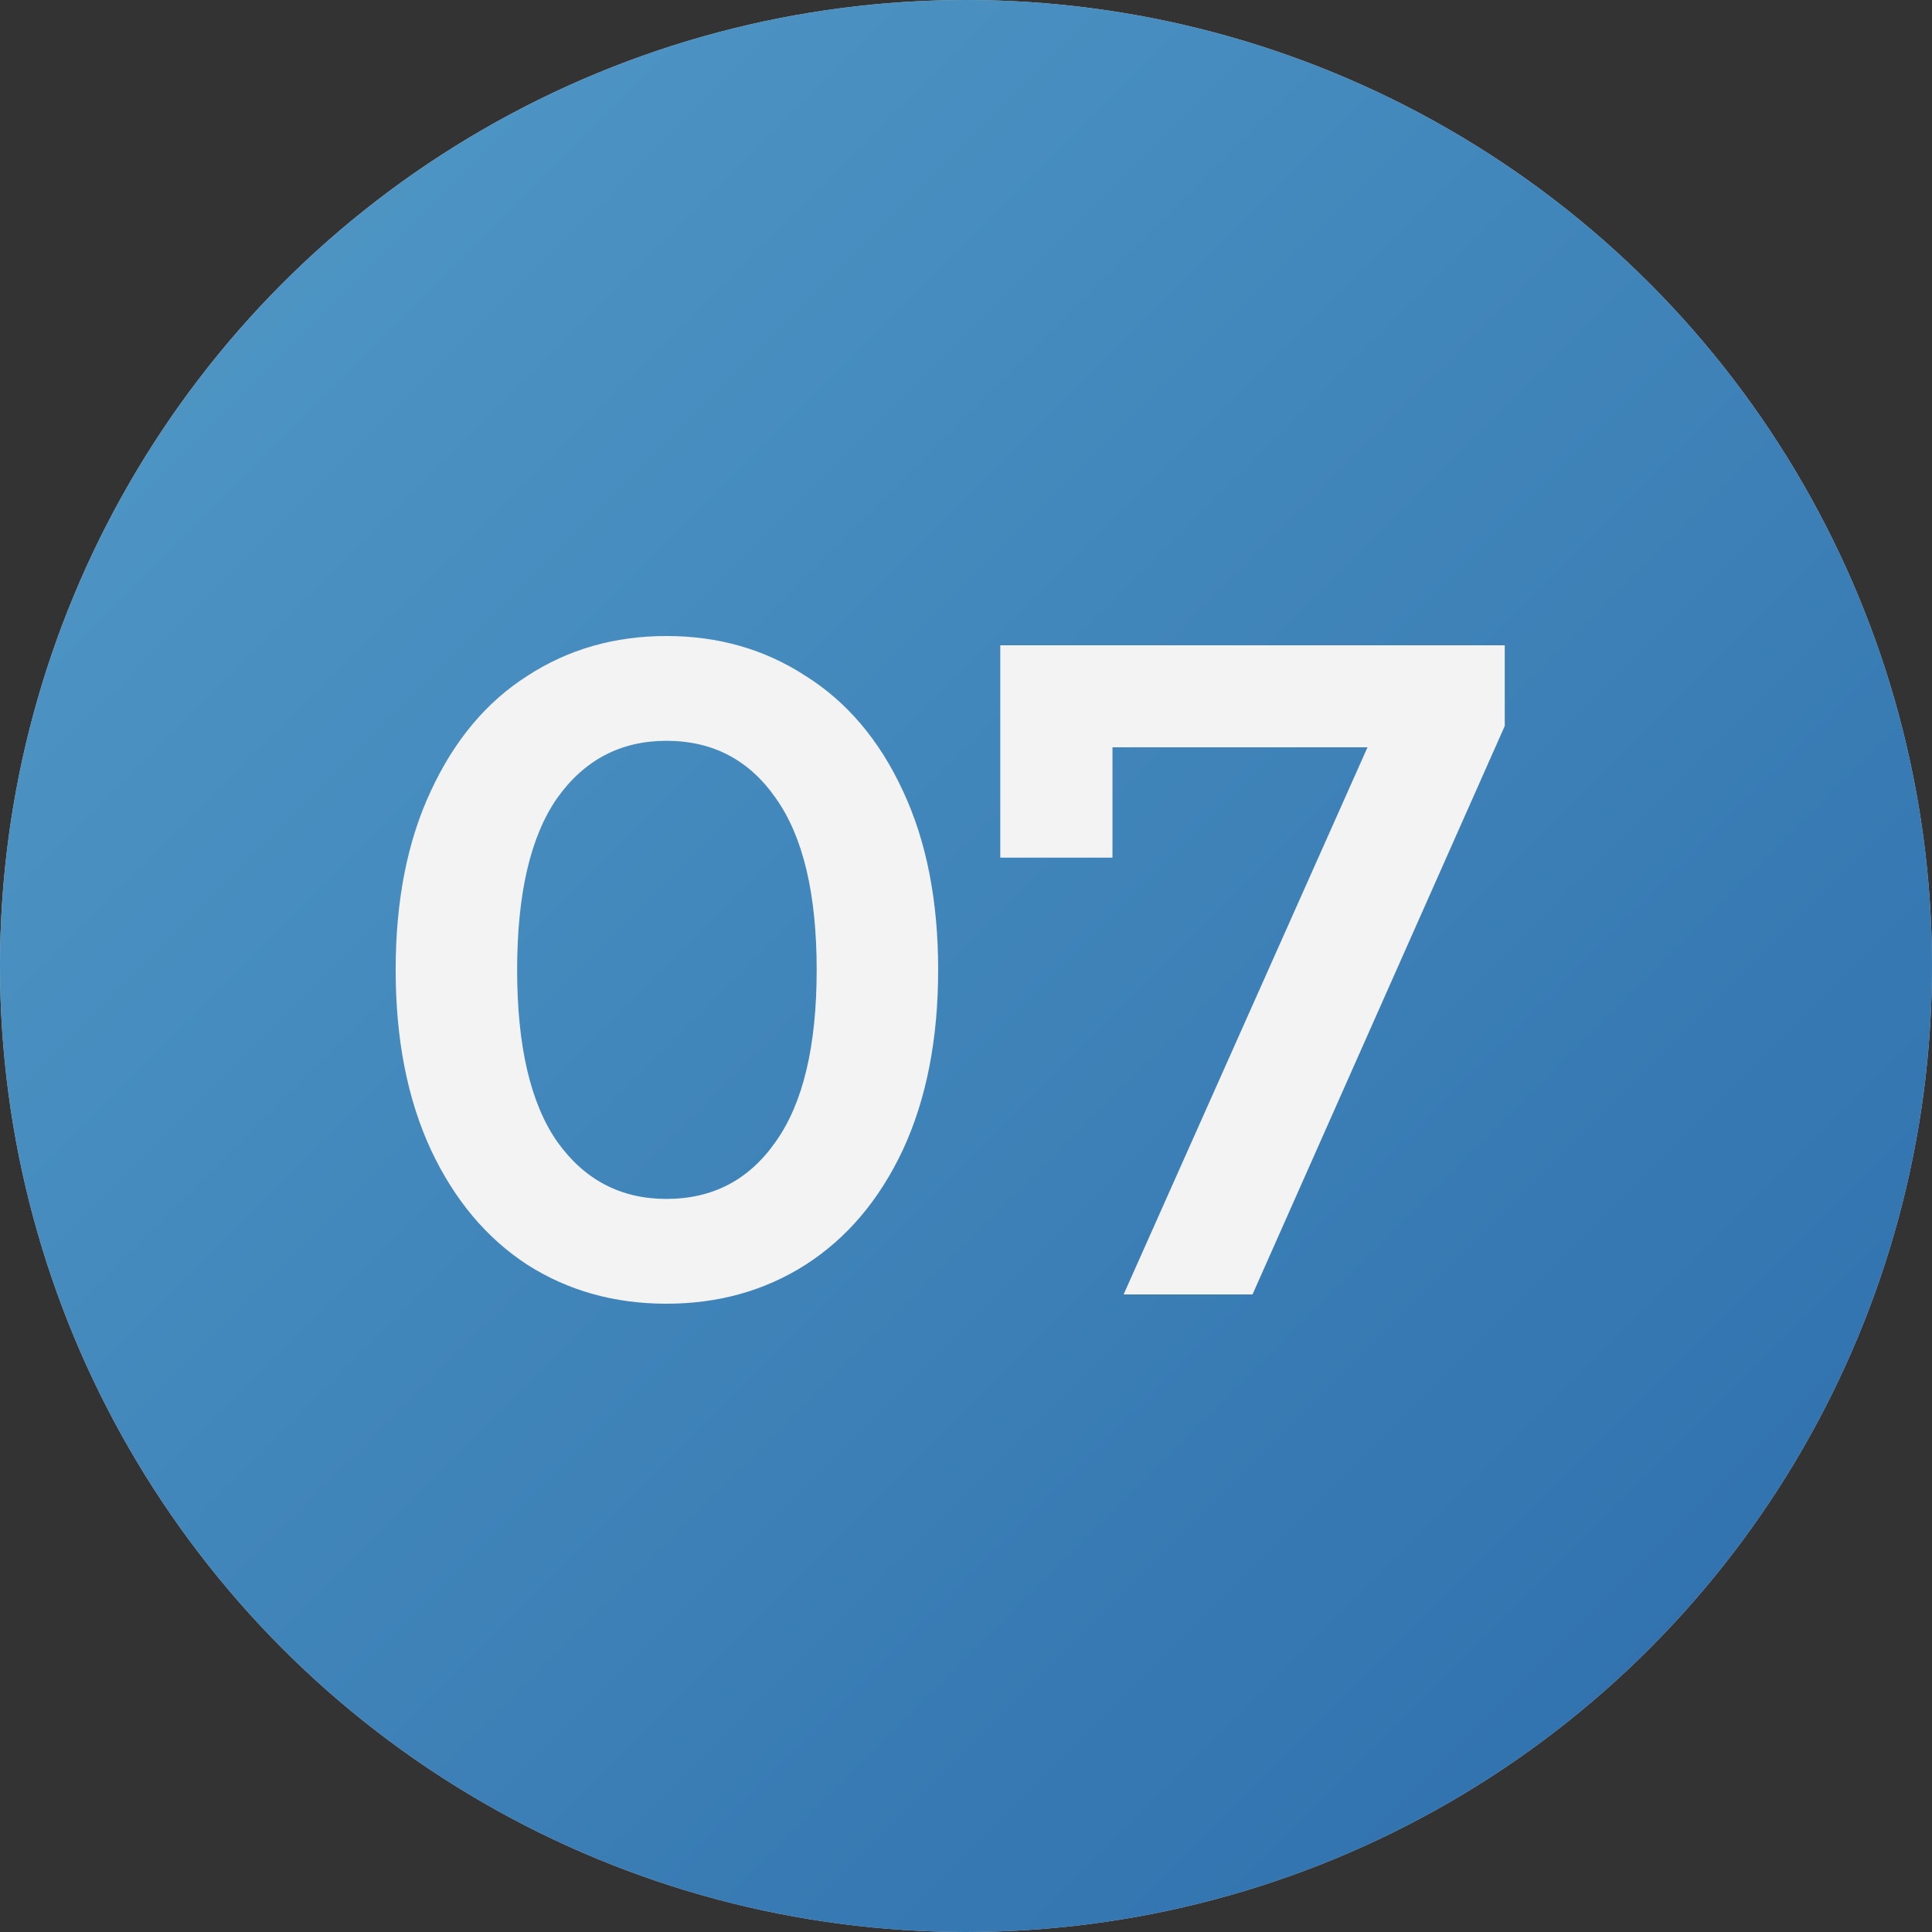
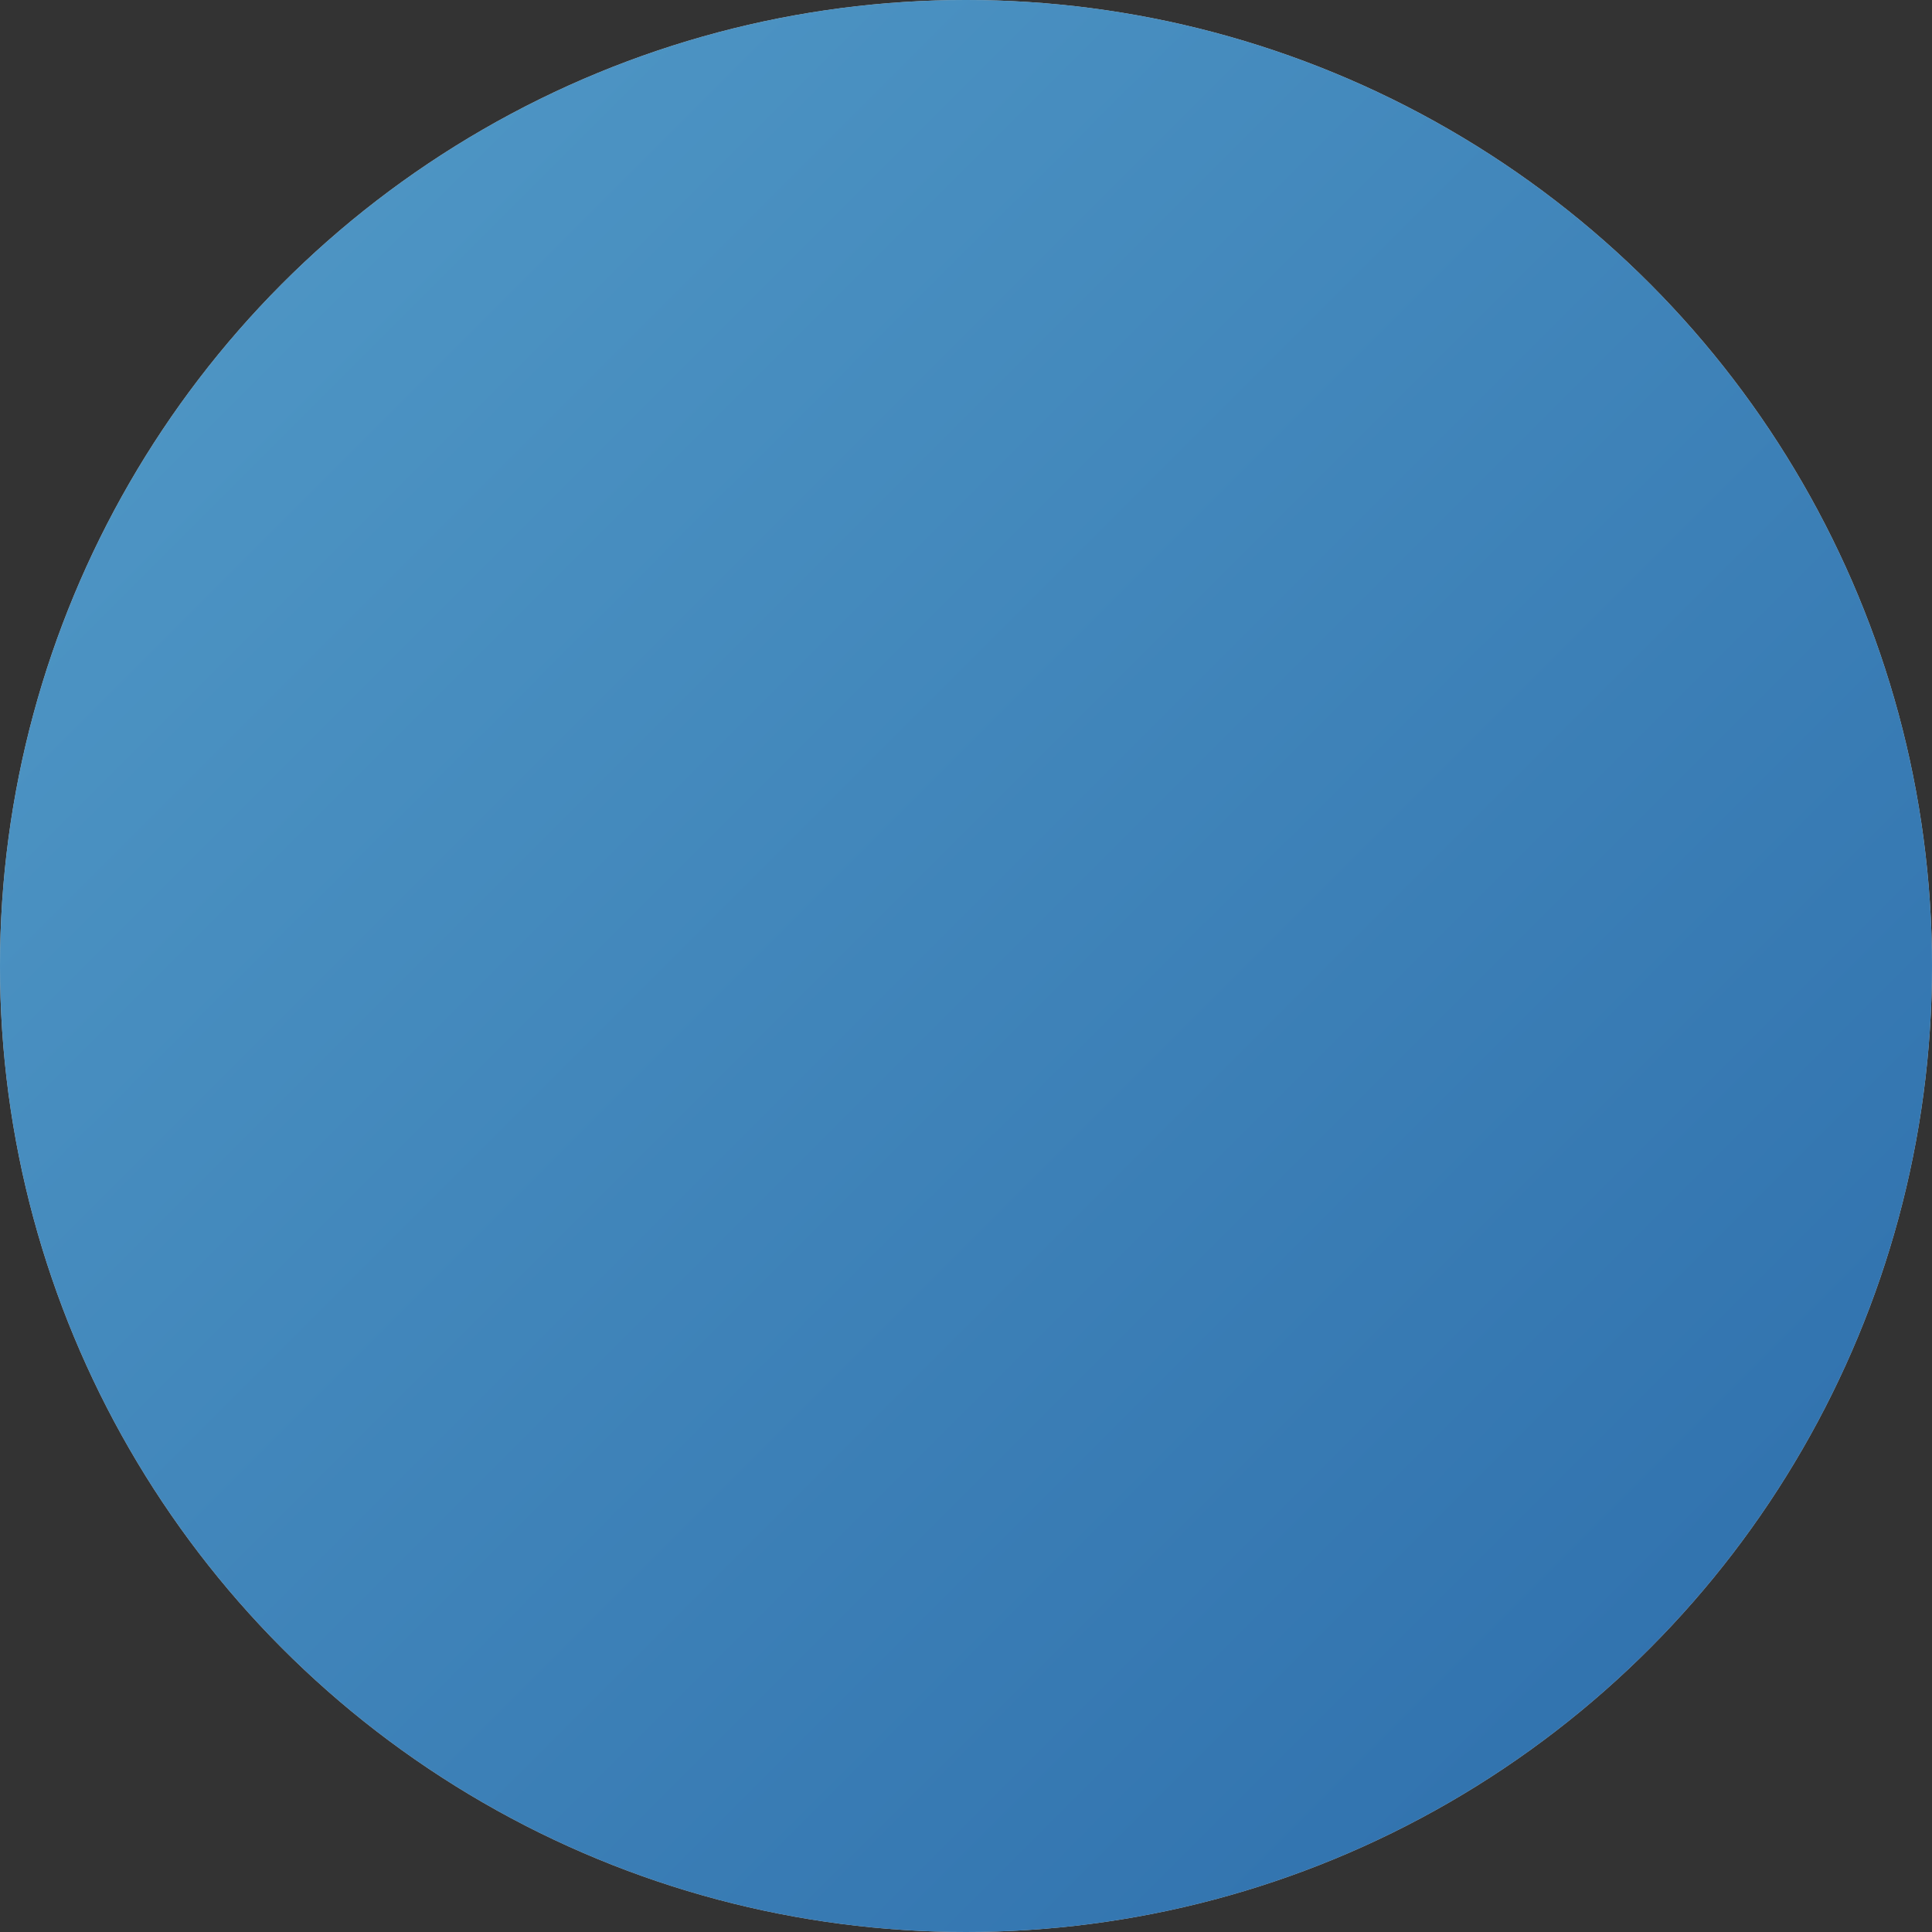
<svg xmlns="http://www.w3.org/2000/svg" width="100" height="100" viewBox="0 0 100 100" fill="none">
  <rect x="0" y="0" width="100" height="100" fill="#333333" stroke="none" />
  <circle cx="50" cy="50" r="50" fill="#C4C4C4" />
  <circle cx="50" cy="50" r="50" fill="url(#paint0_linear)" />
-   <path d="M34.495 67.48C31.807 67.48 29.407 66.808 27.295 65.464C25.183 64.088 23.519 62.104 22.303 59.512C21.087 56.888 20.479 53.784 20.479 50.2C20.479 46.616 21.087 43.528 22.303 40.936C23.519 38.312 25.183 36.328 27.295 34.984C29.407 33.608 31.807 32.92 34.495 32.92C37.183 32.92 39.583 33.608 41.695 34.984C43.839 36.328 45.519 38.312 46.735 40.936C47.951 43.528 48.559 46.616 48.559 50.2C48.559 53.784 47.951 56.888 46.735 59.512C45.519 62.104 43.839 64.088 41.695 65.464C39.583 66.808 37.183 67.48 34.495 67.48ZM34.495 62.056C36.895 62.056 38.783 61.064 40.159 59.08C41.567 57.096 42.271 54.136 42.271 50.2C42.271 46.264 41.567 43.304 40.159 41.32C38.783 39.336 36.895 38.344 34.495 38.344C32.127 38.344 30.239 39.336 28.831 41.32C27.455 43.304 26.767 46.264 26.767 50.2C26.767 54.136 27.455 57.096 28.831 59.08C30.239 61.064 32.127 62.056 34.495 62.056ZM77.886 33.4V37.576L64.83 67H58.158L70.782 38.68H57.582V44.392H51.774V33.4H77.886Z" fill="#F3F3F3" />
  <defs>
    <linearGradient id="paint0_linear" x1="-4.273" y1="-3.488" x2="105.03" y2="105.814" gradientUnits="userSpaceOnUse">
      <stop stop-color="#549DC9" />
      <stop offset="1" stop-color="#2A6AA9" />
    </linearGradient>
  </defs>
</svg>